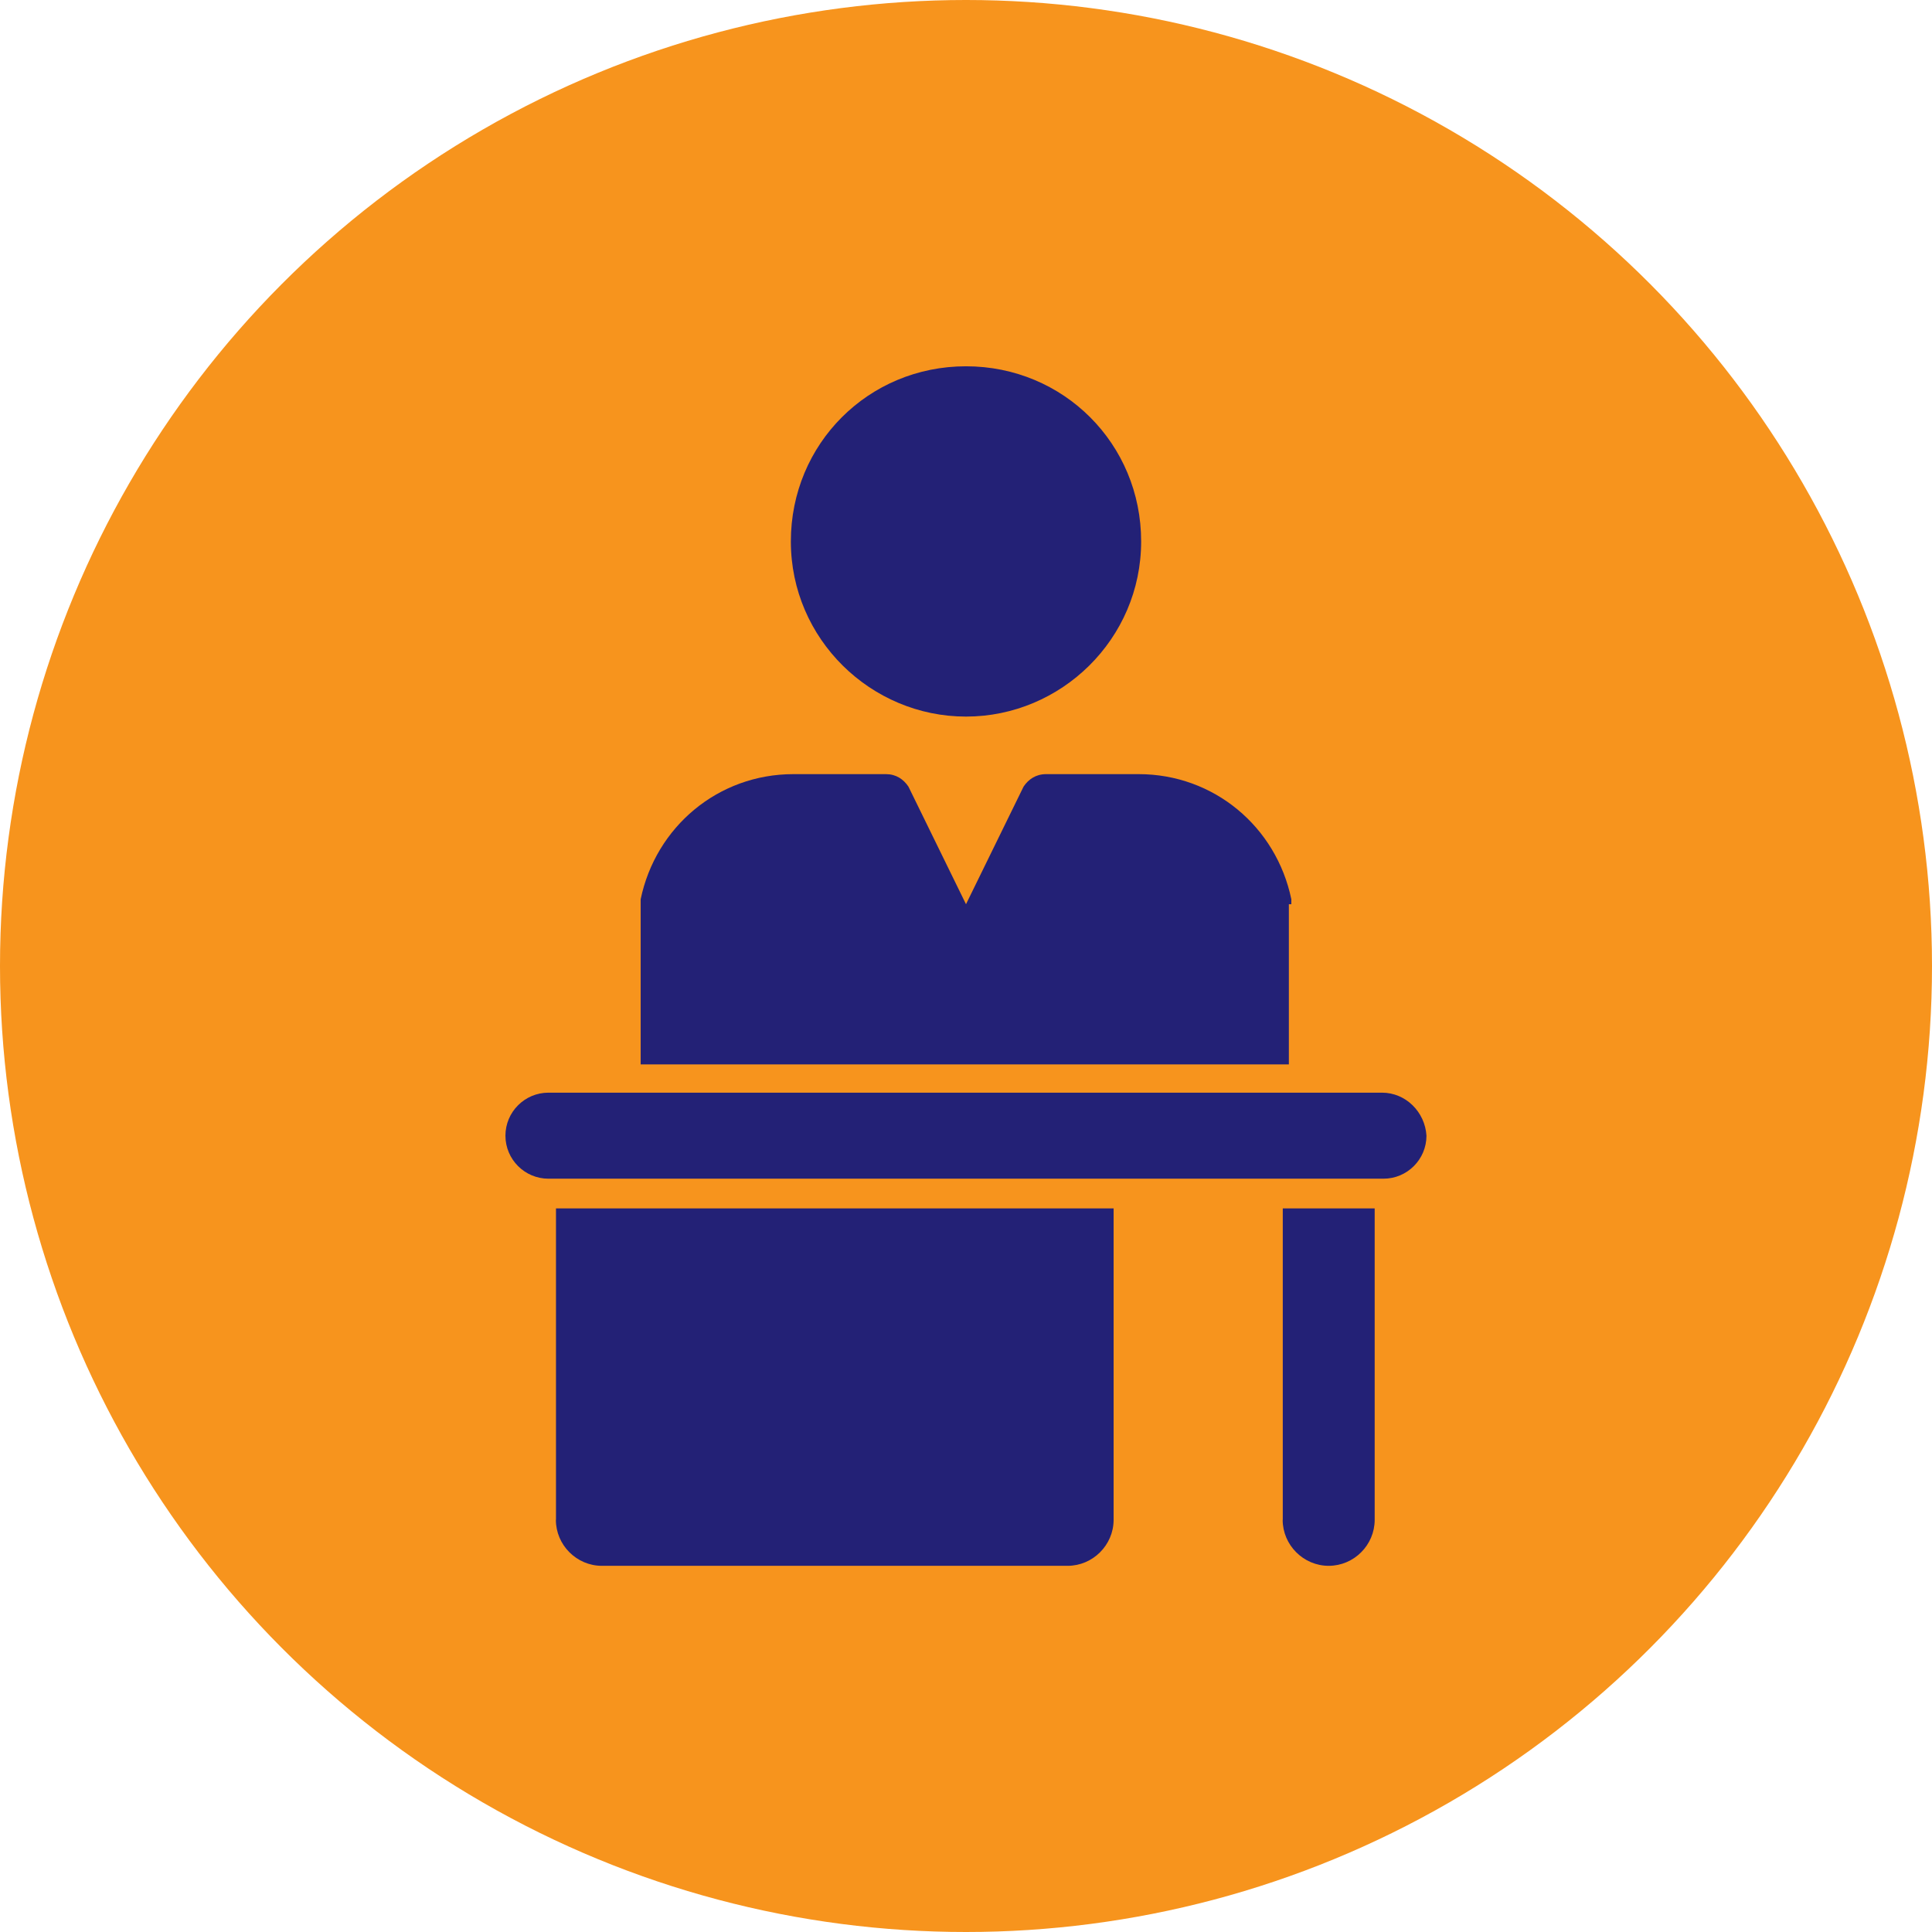
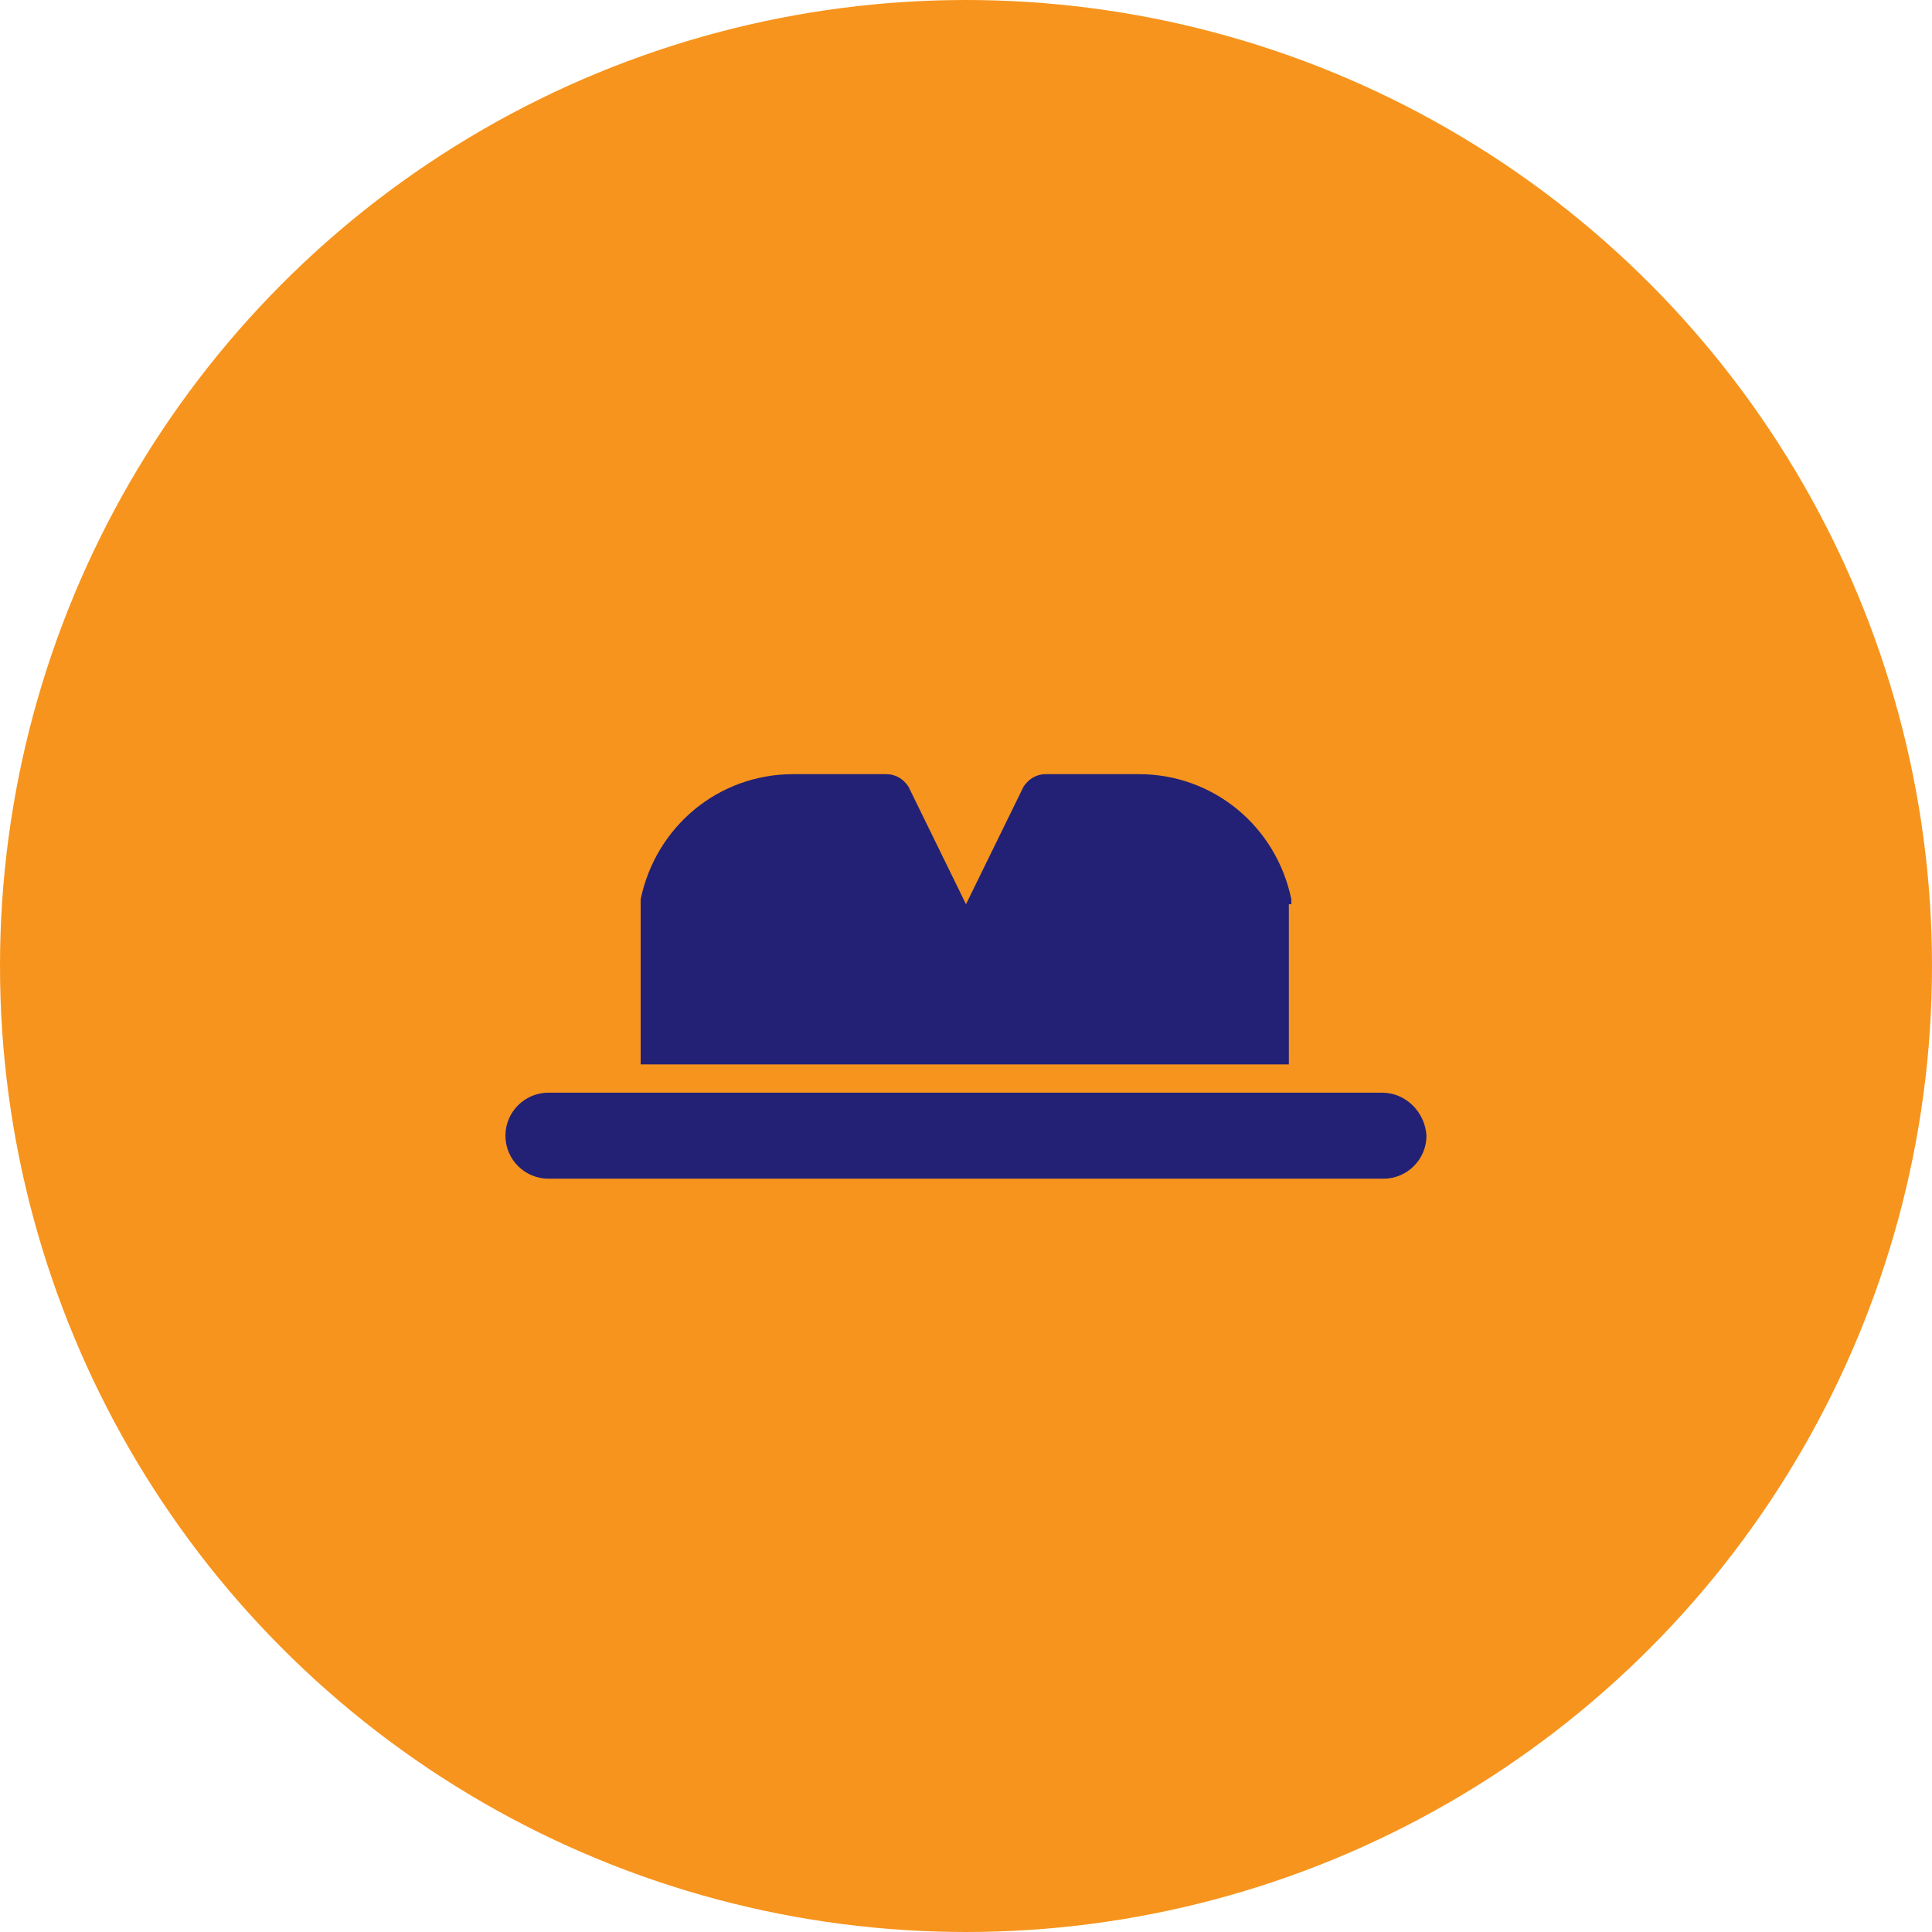
<svg xmlns="http://www.w3.org/2000/svg" id="Layer_1" data-name="Layer 1" viewBox="0 0 187.3 187.3">
  <defs>
    <style>      .cls-1 {        fill: #f7941d;      }      .cls-1, .cls-2 {        stroke-width: 0px;      }      .cls-2 {        fill: #232176;      }    </style>
  </defs>
  <circle class="cls-1" cx="93.65" cy="93.65" r="93.65" />
  <g>
    <path class="cls-2" d="M133.98,105.93H53.17c-2.3,0-4.17,1.87-4.17,4.17s1.87,4.17,4.17,4.17h80.95c2.3,0,4.17-1.87,4.17-4.17-.14-2.3-2.01-4.17-4.31-4.17Z" />
-     <path class="cls-2" d="M53.89,147.34c0,2.44,2.01,4.46,4.46,4.46h45.15c2.44,0,4.46-2.01,4.46-4.46v-30.19h-54.06v30.19Z" />
-     <path class="cls-2" d="M124.35,147.34c0,2.44,2.01,4.46,4.46,4.46s4.46-2.01,4.46-4.46v-30.19h-8.91v30.19Z" />
    <g>
      <path class="cls-2" d="M125.19,87.67v-.49c-1.46-7.04-7.52-12.13-14.8-12.13h-8.98c-.97,0-1.7.49-2.18,1.21l-5.58,11.4-5.58-11.4c-.49-.73-1.21-1.21-2.18-1.21h-8.98c-7.28,0-13.34,5.1-14.8,12.13v16.01h62.84v-15.53h.24Z" />
-       <path class="cls-2" d="M93.65,69.47c9.22,0,16.98-7.52,16.98-16.98s-7.52-16.98-16.98-16.98-16.98,7.52-16.98,16.98,7.76,16.98,16.98,16.98Z" />
    </g>
  </g>
</svg>